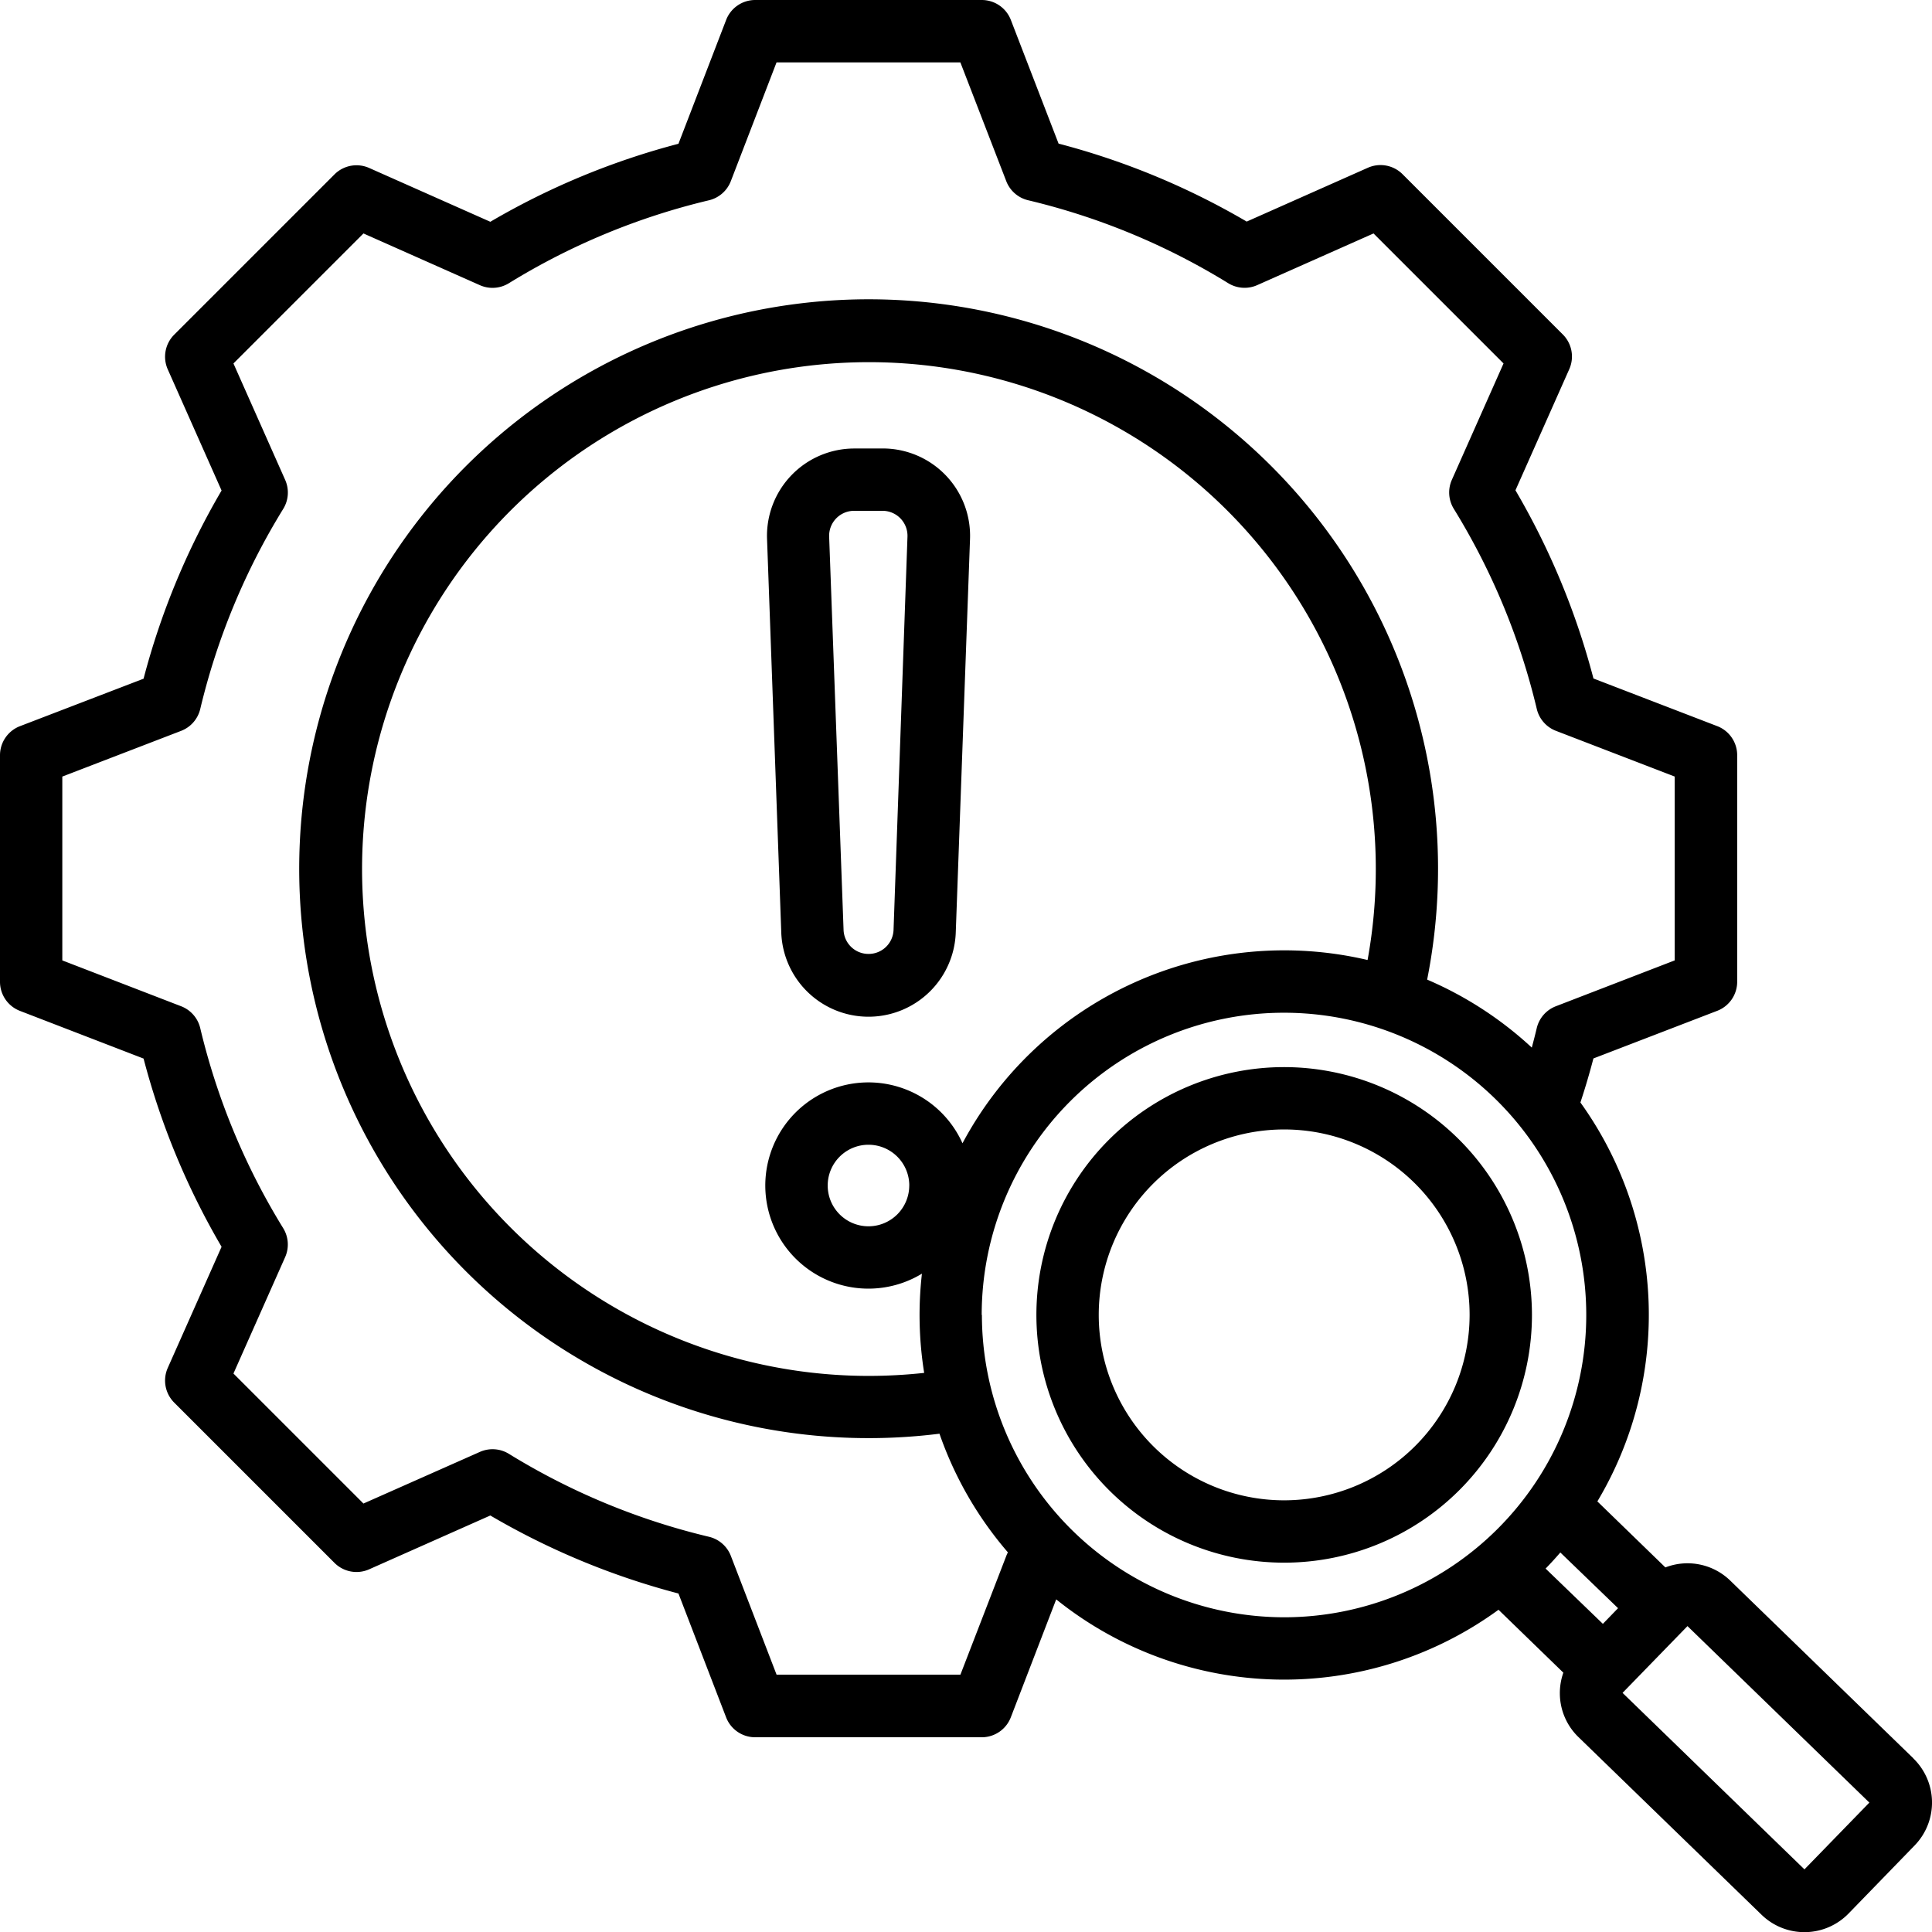
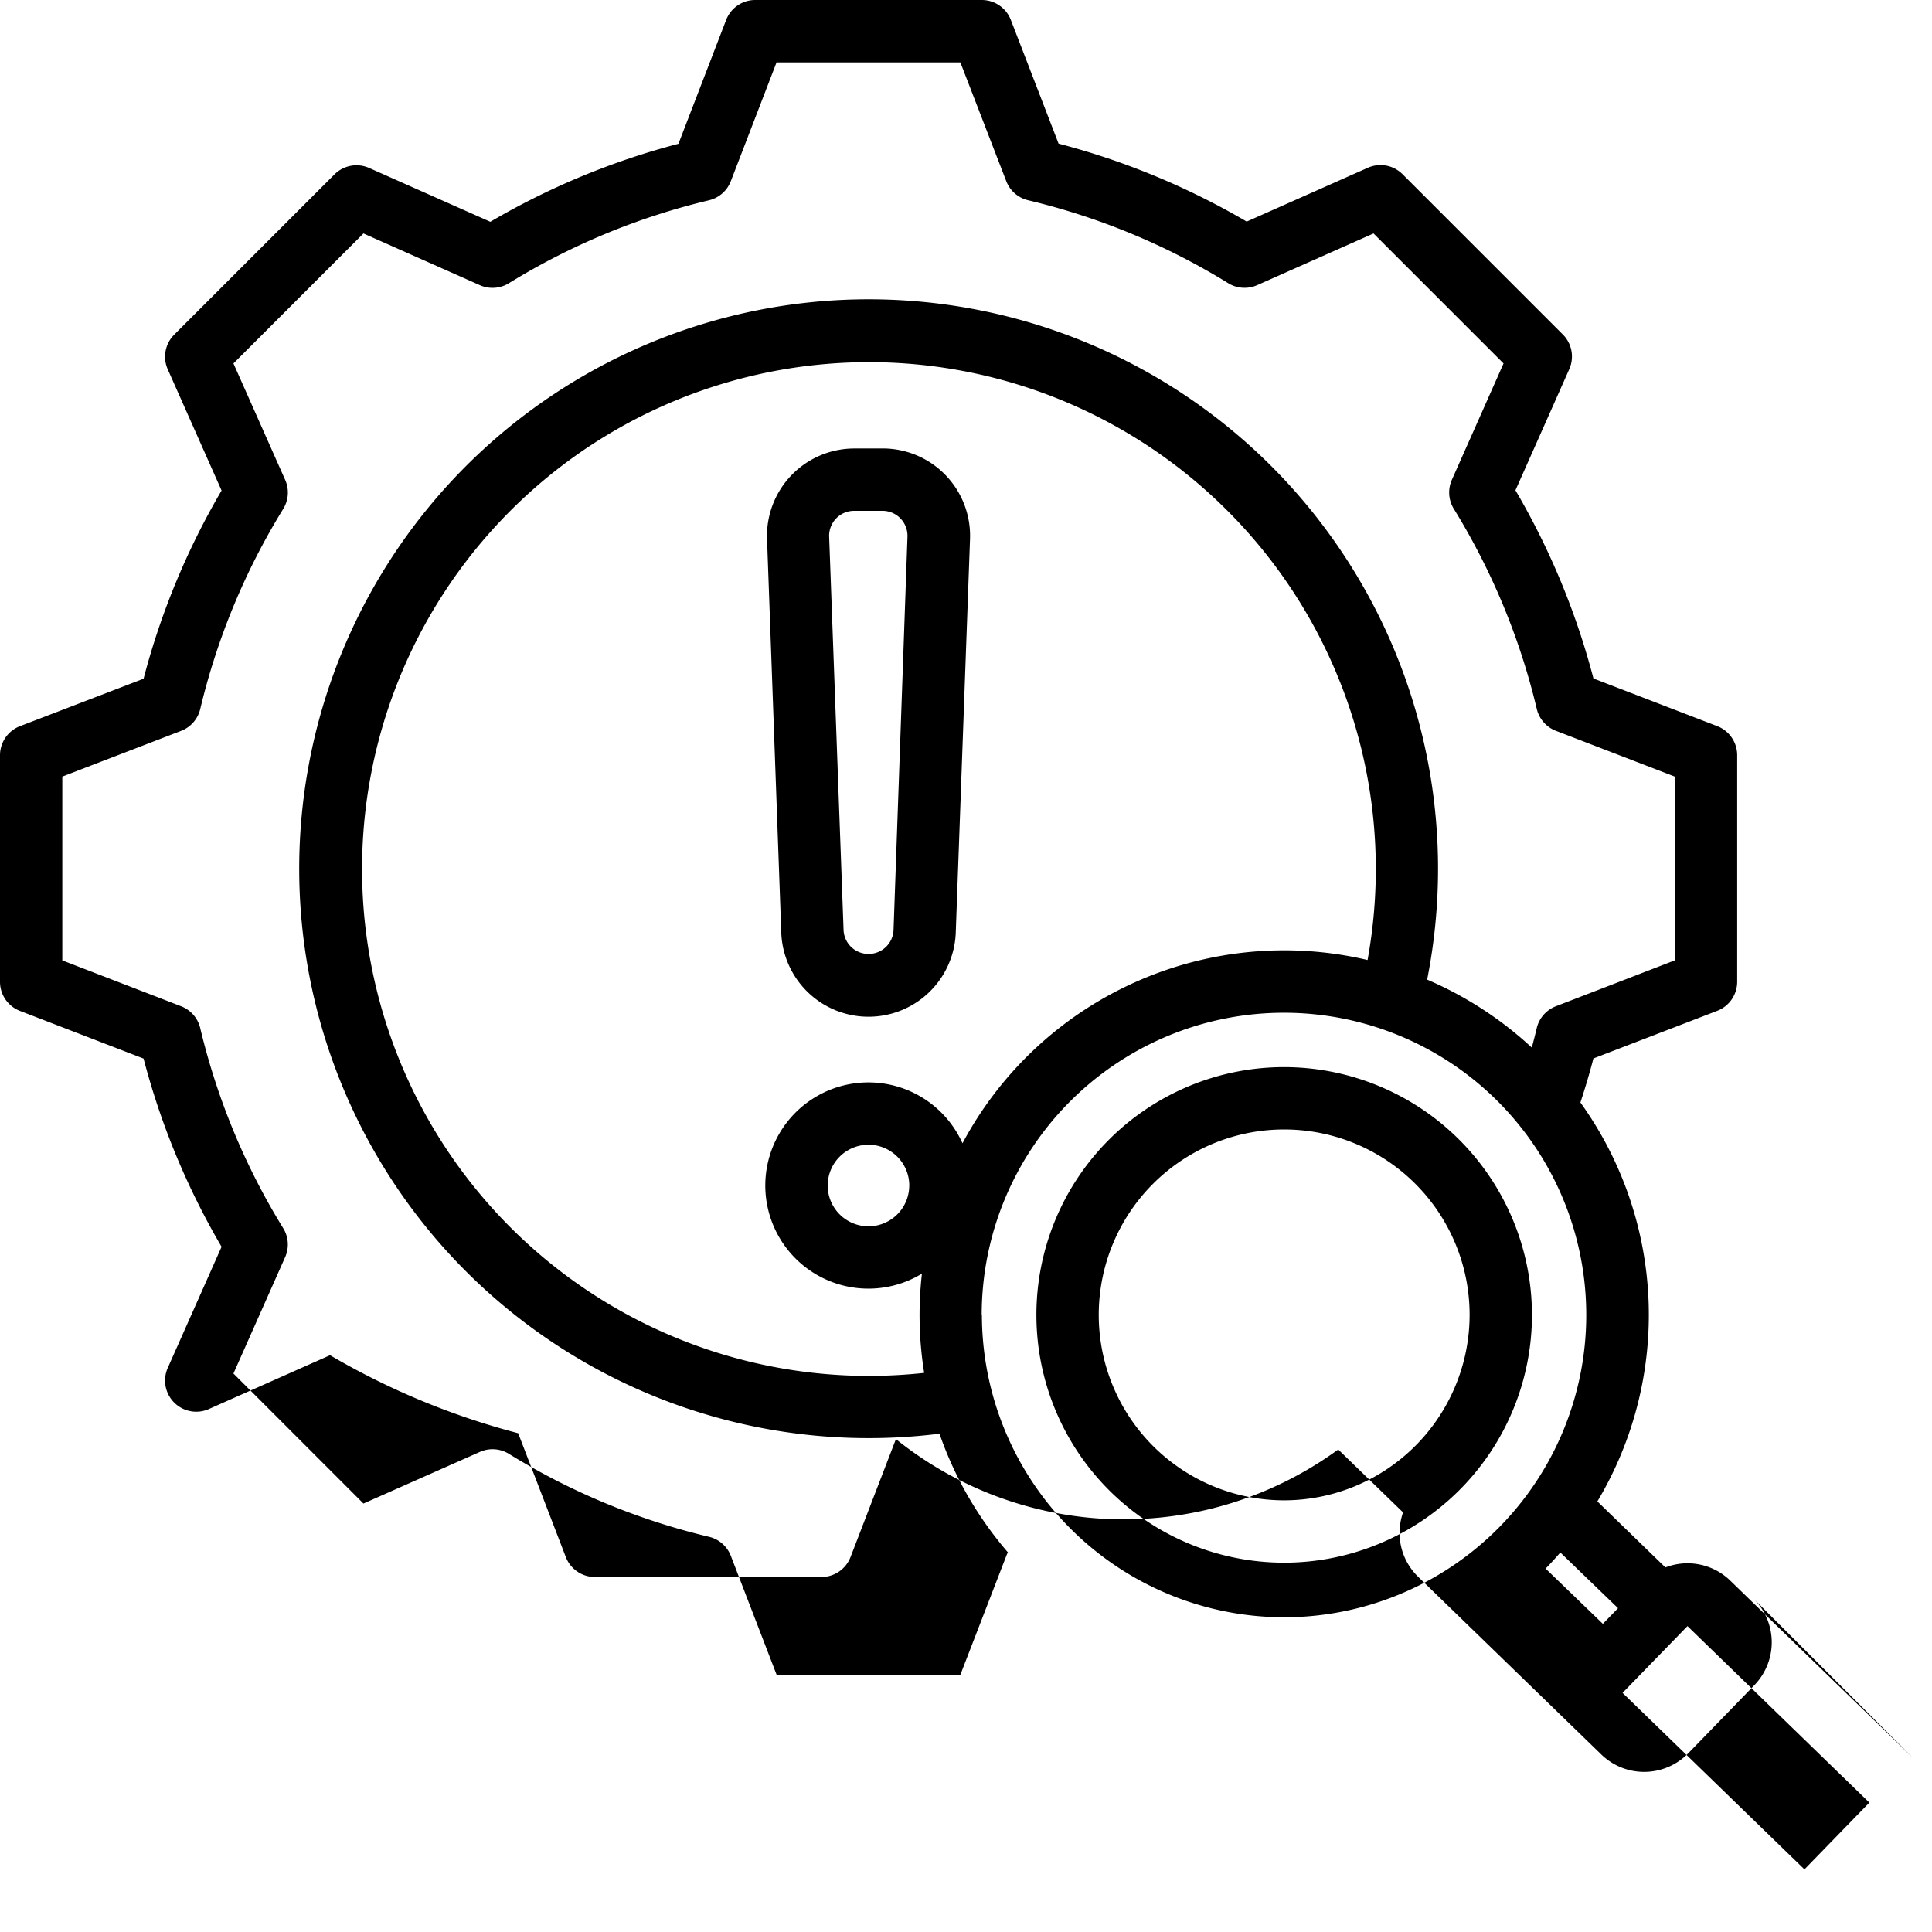
<svg xmlns="http://www.w3.org/2000/svg" width="48" height="48" viewBox="0 0 48 48">
-   <path id="Risk_Analysis" data-name="Risk Analysis" d="M29.93,19.143h-.705a2.17,2.17,0,0,0-2.168,2.248l.353,9.766a2.169,2.169,0,0,0,4.336,0L32.1,21.39a2.17,2.17,0,0,0-2.168-2.248ZM30.2,31.1a.619.619,0,0,1-.621.6h0a.619.619,0,0,1-.621-.6L28.6,21.334a.621.621,0,0,1,.621-.643h.705a.621.621,0,0,1,.62.643ZM55.537,51.685,50.988,47.27a1.525,1.525,0,0,0-1.612-.328l-1.69-1.64a9.04,9.04,0,0,0-.421-9.911c.119-.361.227-.726.323-1.094l3.072-1.182a.774.774,0,0,0,.5-.723V26.762a.774.774,0,0,0-.5-.723l-3.071-1.182a18.488,18.488,0,0,0-1.938-4.676l1.337-3.009a.774.774,0,0,0-.16-.862l-3.982-3.982a.774.774,0,0,0-.862-.16l-3.01,1.337A18.492,18.492,0,0,0,34.3,11.568L33.116,8.5a.774.774,0,0,0-.723-.5H26.762a.774.774,0,0,0-.723.5l-1.183,3.072a18.5,18.5,0,0,0-4.674,1.938l-3.01-1.337a.774.774,0,0,0-.862.16l-3.982,3.982a.774.774,0,0,0-.16.862l1.337,3.01a18.484,18.484,0,0,0-1.938,4.675L8.5,26.04a.774.774,0,0,0-.5.723v5.631a.774.774,0,0,0,.5.723L11.567,34.3a18.5,18.5,0,0,0,1.938,4.676l-1.337,3.009a.774.774,0,0,0,.16.862l3.982,3.982a.774.774,0,0,0,.862.16l3.01-1.337a18.49,18.49,0,0,0,4.674,1.938l1.182,3.072a.774.774,0,0,0,.723.5h5.631a.774.774,0,0,0,.723-.5l1.126-2.926a9.039,9.039,0,0,0,10.989.258l1.611,1.563a1.532,1.532,0,0,0-.087.528,1.517,1.517,0,0,0,.463,1.073l4.55,4.415a1.529,1.529,0,0,0,2.16-.032h0l1.643-1.693a1.529,1.529,0,0,0-.033-2.16ZM48.2,47.955l-.377.389L46.4,46.971q.189-.194.366-.4ZM31.861,49.607H27.294l-1.136-2.951a.774.774,0,0,0-.543-.475,16.957,16.957,0,0,1-4.972-2.061.775.775,0,0,0-.72-.048L17.03,45.355l-3.23-3.23,1.284-2.891a.774.774,0,0,0-.048-.72,16.957,16.957,0,0,1-2.062-4.974A.774.774,0,0,0,12.5,33L9.548,31.861V27.294L12.5,26.158a.774.774,0,0,0,.475-.543,16.953,16.953,0,0,1,2.062-4.972.774.774,0,0,0,.048-.72L13.8,17.03l3.23-3.23,2.892,1.285a.774.774,0,0,0,.72-.048,16.953,16.953,0,0,1,4.972-2.061.774.774,0,0,0,.543-.475l1.136-2.951h4.567L33,12.5a.774.774,0,0,0,.543.475,16.953,16.953,0,0,1,4.972,2.061.775.775,0,0,0,.72.048L42.125,13.8l3.23,3.23-1.284,2.891a.774.774,0,0,0,.048.72,16.952,16.952,0,0,1,2.062,4.973.774.774,0,0,0,.475.543l2.951,1.136v4.568L46.655,33a.774.774,0,0,0-.475.543c-.038.162-.08.323-.123.484a9.086,9.086,0,0,0-2.6-1.689A14.147,14.147,0,1,0,31.341,43.62a9.059,9.059,0,0,0,1.7,2.948.786.786,0,0,0-.04.088Zm.053-13.2a2.562,2.562,0,1,0-1.009,3.237,9.062,9.062,0,0,0,.056,2.465,12.794,12.794,0,0,1-1.384.075,12.593,12.593,0,1,1,12.4-10.333A9.06,9.06,0,0,0,31.915,36.4Zm-1.324,1.047a1.013,1.013,0,1,1-1.013-1.013A1.014,1.014,0,0,1,30.591,37.451Zm1.8,3.217a7.51,7.51,0,1,1,7.51,7.51A7.519,7.519,0,0,1,32.395,40.668ZM52.831,54.444l-4.519-4.385L49.925,48.4l4.519,4.385ZM39.905,34.512a6.156,6.156,0,1,0,6.156,6.156A6.163,6.163,0,0,0,39.905,34.512Zm0,10.763a4.607,4.607,0,1,1,4.607-4.607A4.612,4.612,0,0,1,39.905,45.275Z" transform="translate(-8 -8)" />
+   <path id="Risk_Analysis" data-name="Risk Analysis" d="M29.93,19.143h-.705a2.17,2.17,0,0,0-2.168,2.248l.353,9.766a2.169,2.169,0,0,0,4.336,0L32.1,21.39a2.17,2.17,0,0,0-2.168-2.248ZM30.2,31.1a.619.619,0,0,1-.621.6h0a.619.619,0,0,1-.621-.6L28.6,21.334a.621.621,0,0,1,.621-.643h.705a.621.621,0,0,1,.62.643ZM55.537,51.685,50.988,47.27a1.525,1.525,0,0,0-1.612-.328l-1.69-1.64a9.04,9.04,0,0,0-.421-9.911c.119-.361.227-.726.323-1.094l3.072-1.182a.774.774,0,0,0,.5-.723V26.762a.774.774,0,0,0-.5-.723l-3.071-1.182a18.488,18.488,0,0,0-1.938-4.676l1.337-3.009a.774.774,0,0,0-.16-.862l-3.982-3.982a.774.774,0,0,0-.862-.16l-3.01,1.337A18.492,18.492,0,0,0,34.3,11.568L33.116,8.5a.774.774,0,0,0-.723-.5H26.762a.774.774,0,0,0-.723.5l-1.183,3.072a18.5,18.5,0,0,0-4.674,1.938l-3.01-1.337a.774.774,0,0,0-.862.16l-3.982,3.982a.774.774,0,0,0-.16.862l1.337,3.01a18.484,18.484,0,0,0-1.938,4.675L8.5,26.04a.774.774,0,0,0-.5.723v5.631a.774.774,0,0,0,.5.723L11.567,34.3a18.5,18.5,0,0,0,1.938,4.676l-1.337,3.009a.774.774,0,0,0,.16.862a.774.774,0,0,0,.862.16l3.01-1.337a18.49,18.49,0,0,0,4.674,1.938l1.182,3.072a.774.774,0,0,0,.723.5h5.631a.774.774,0,0,0,.723-.5l1.126-2.926a9.039,9.039,0,0,0,10.989.258l1.611,1.563a1.532,1.532,0,0,0-.087.528,1.517,1.517,0,0,0,.463,1.073l4.55,4.415a1.529,1.529,0,0,0,2.16-.032h0l1.643-1.693a1.529,1.529,0,0,0-.033-2.16ZM48.2,47.955l-.377.389L46.4,46.971q.189-.194.366-.4ZM31.861,49.607H27.294l-1.136-2.951a.774.774,0,0,0-.543-.475,16.957,16.957,0,0,1-4.972-2.061.775.775,0,0,0-.72-.048L17.03,45.355l-3.23-3.23,1.284-2.891a.774.774,0,0,0-.048-.72,16.957,16.957,0,0,1-2.062-4.974A.774.774,0,0,0,12.5,33L9.548,31.861V27.294L12.5,26.158a.774.774,0,0,0,.475-.543,16.953,16.953,0,0,1,2.062-4.972.774.774,0,0,0,.048-.72L13.8,17.03l3.23-3.23,2.892,1.285a.774.774,0,0,0,.72-.048,16.953,16.953,0,0,1,4.972-2.061.774.774,0,0,0,.543-.475l1.136-2.951h4.567L33,12.5a.774.774,0,0,0,.543.475,16.953,16.953,0,0,1,4.972,2.061.775.775,0,0,0,.72.048L42.125,13.8l3.23,3.23-1.284,2.891a.774.774,0,0,0,.048.72,16.952,16.952,0,0,1,2.062,4.973.774.774,0,0,0,.475.543l2.951,1.136v4.568L46.655,33a.774.774,0,0,0-.475.543c-.038.162-.08.323-.123.484a9.086,9.086,0,0,0-2.6-1.689A14.147,14.147,0,1,0,31.341,43.62a9.059,9.059,0,0,0,1.7,2.948.786.786,0,0,0-.04.088Zm.053-13.2a2.562,2.562,0,1,0-1.009,3.237,9.062,9.062,0,0,0,.056,2.465,12.794,12.794,0,0,1-1.384.075,12.593,12.593,0,1,1,12.4-10.333A9.06,9.06,0,0,0,31.915,36.4Zm-1.324,1.047a1.013,1.013,0,1,1-1.013-1.013A1.014,1.014,0,0,1,30.591,37.451Zm1.8,3.217a7.51,7.51,0,1,1,7.51,7.51A7.519,7.519,0,0,1,32.395,40.668ZM52.831,54.444l-4.519-4.385L49.925,48.4l4.519,4.385ZM39.905,34.512a6.156,6.156,0,1,0,6.156,6.156A6.163,6.163,0,0,0,39.905,34.512Zm0,10.763a4.607,4.607,0,1,1,4.607-4.607A4.612,4.612,0,0,1,39.905,45.275Z" transform="translate(-8 -8)" />
</svg>